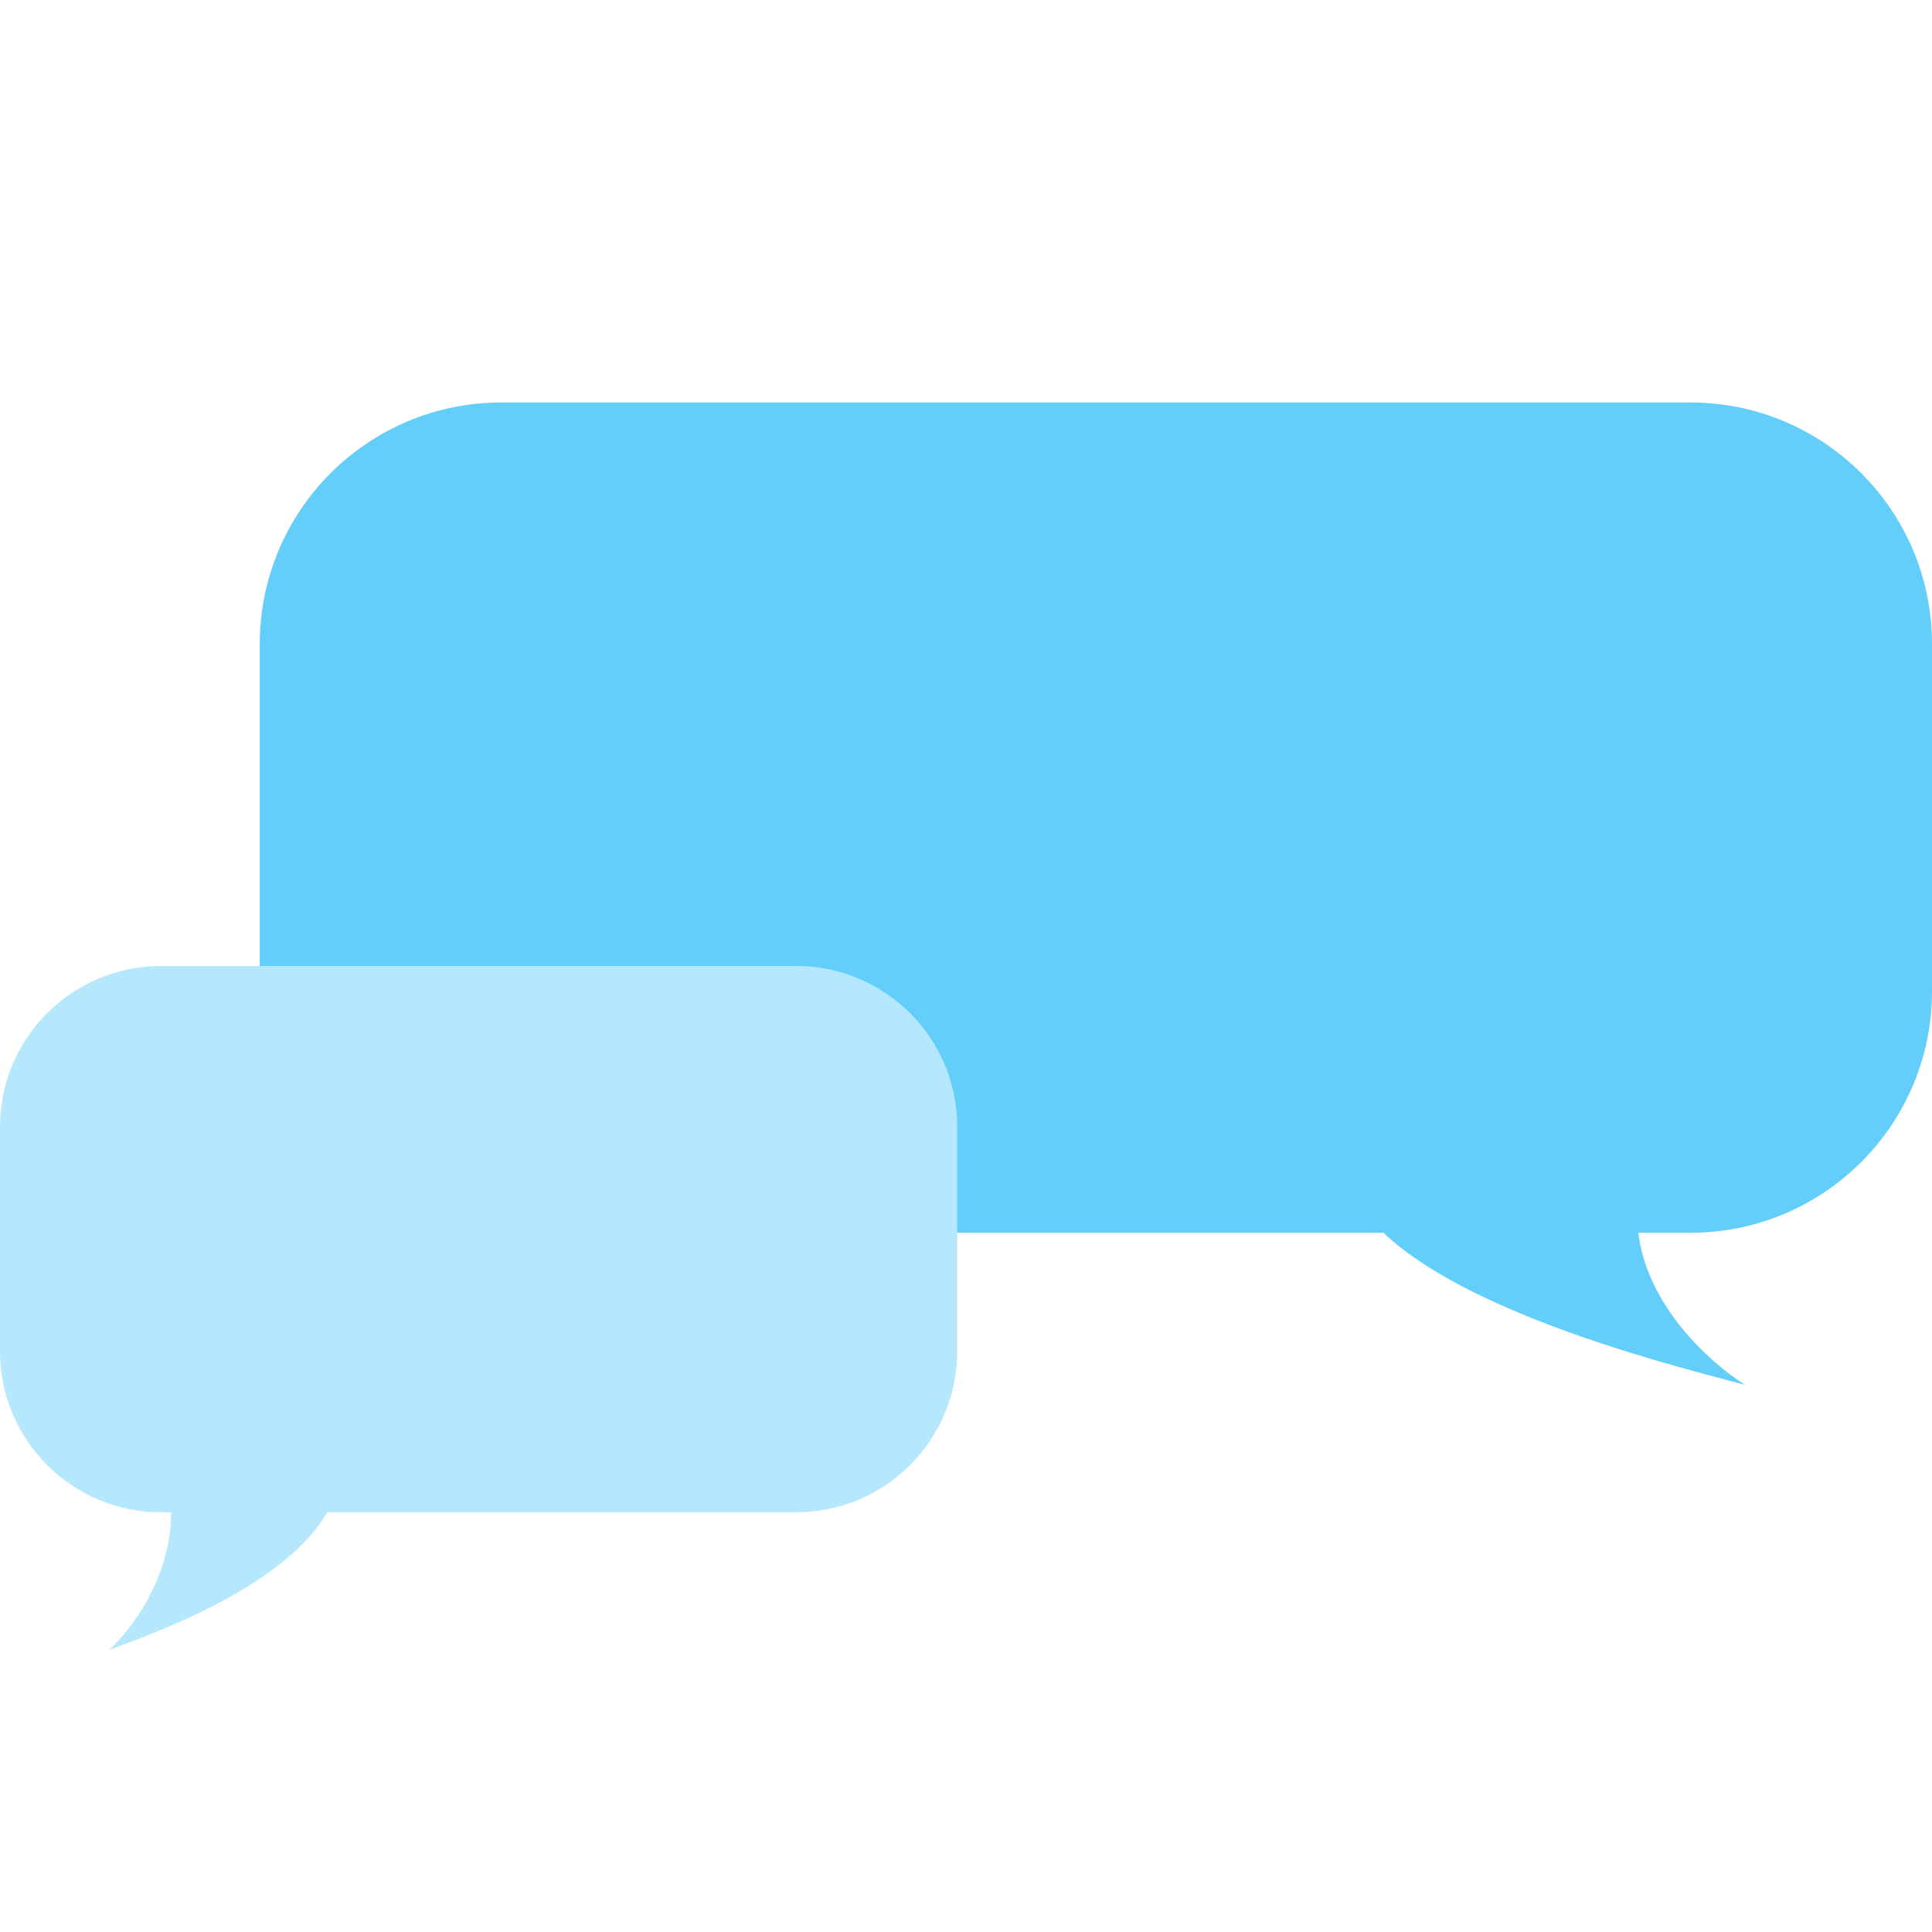
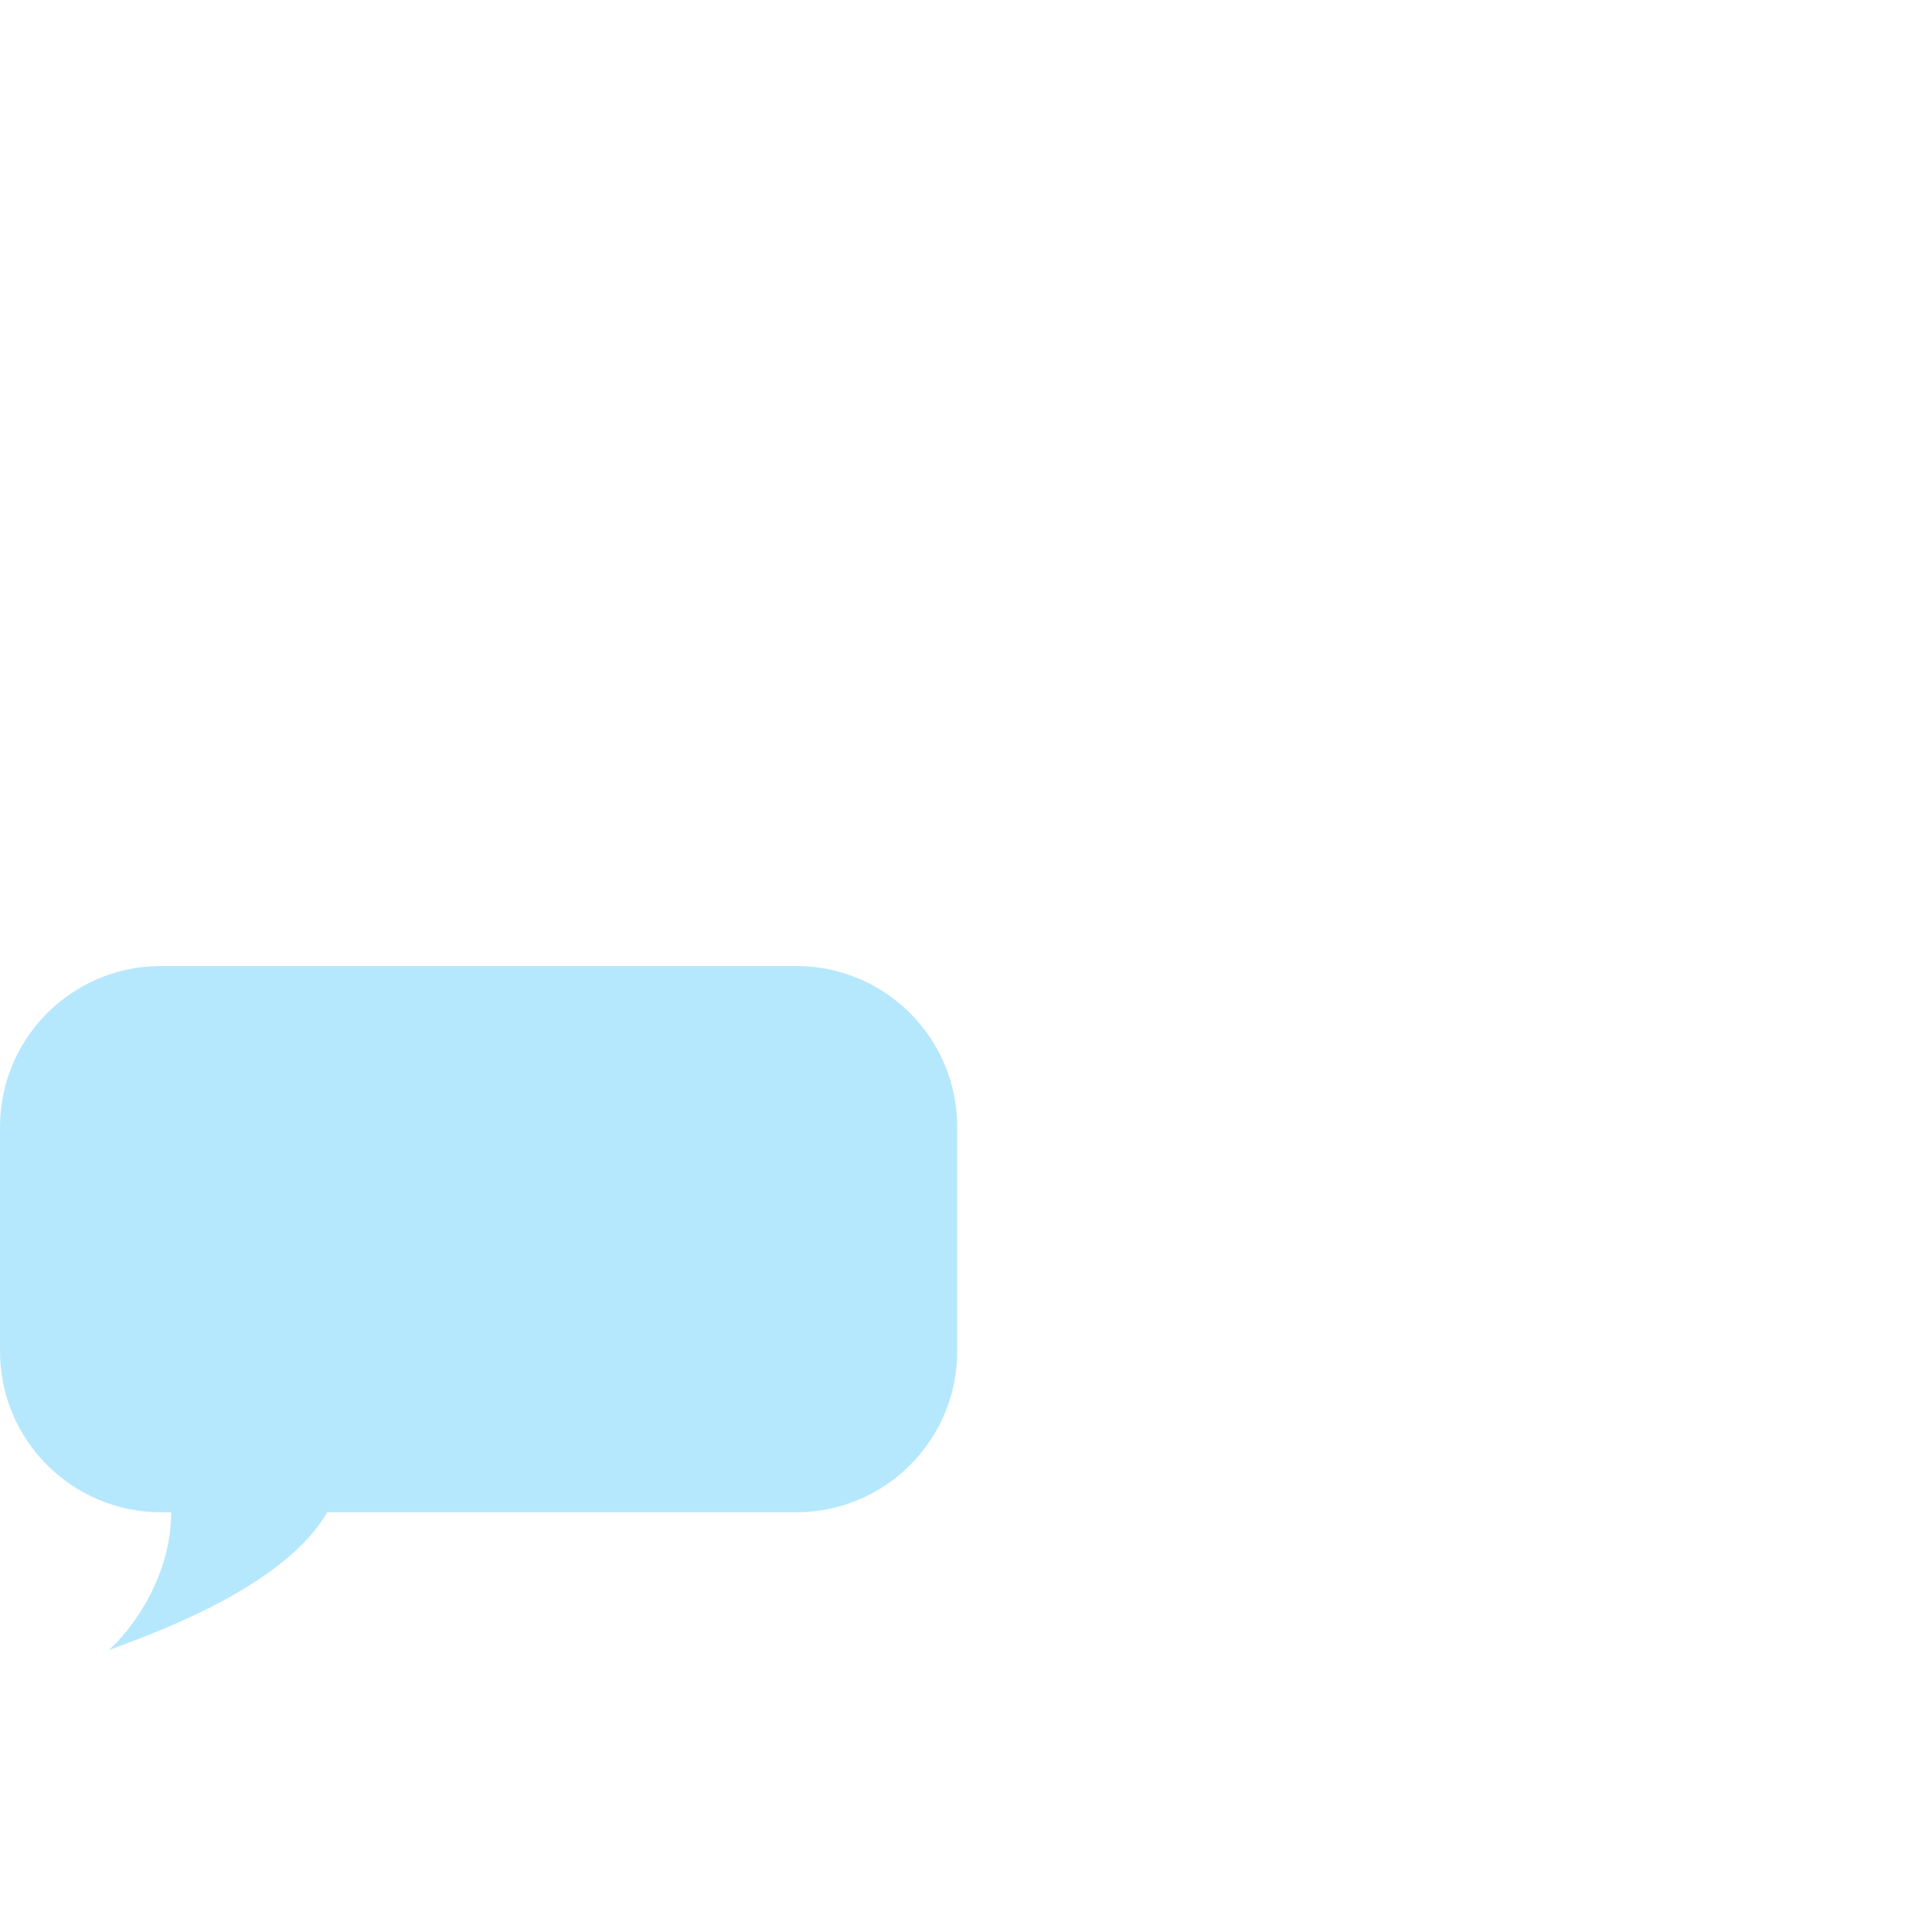
<svg xmlns="http://www.w3.org/2000/svg" width="24" height="24" viewBox="0 0 24 24" fill="none">
-   <path fill-rule="evenodd" clip-rule="evenodd" d="M21 5C22.657 5 24 6.343 24 8V12.314C24 13.97 22.657 15.314 21 15.314H20.352C20.457 16.206 21.222 16.916 21.676 17.202C21.629 17.189 21.575 17.175 21.516 17.16C20.577 16.913 18.212 16.29 17.186 15.314H6.227C4.571 15.314 3.227 13.97 3.227 12.314V8C3.227 6.343 4.571 5 6.227 5H21Z" fill="#64CEFB" />
  <path fill-rule="evenodd" clip-rule="evenodd" d="M2 12C0.895 12 0 12.895 0 14V16.786C0 17.891 0.895 18.786 2 18.786H2.126C2.126 19.594 1.634 20.247 1.351 20.498C1.378 20.488 1.409 20.477 1.444 20.464C2.025 20.248 3.55 19.681 4.065 18.786H9.891C10.995 18.786 11.891 17.891 11.891 16.786V14C11.891 12.895 10.995 12 9.891 12H2Z" fill="#B6E8FD" />
</svg>